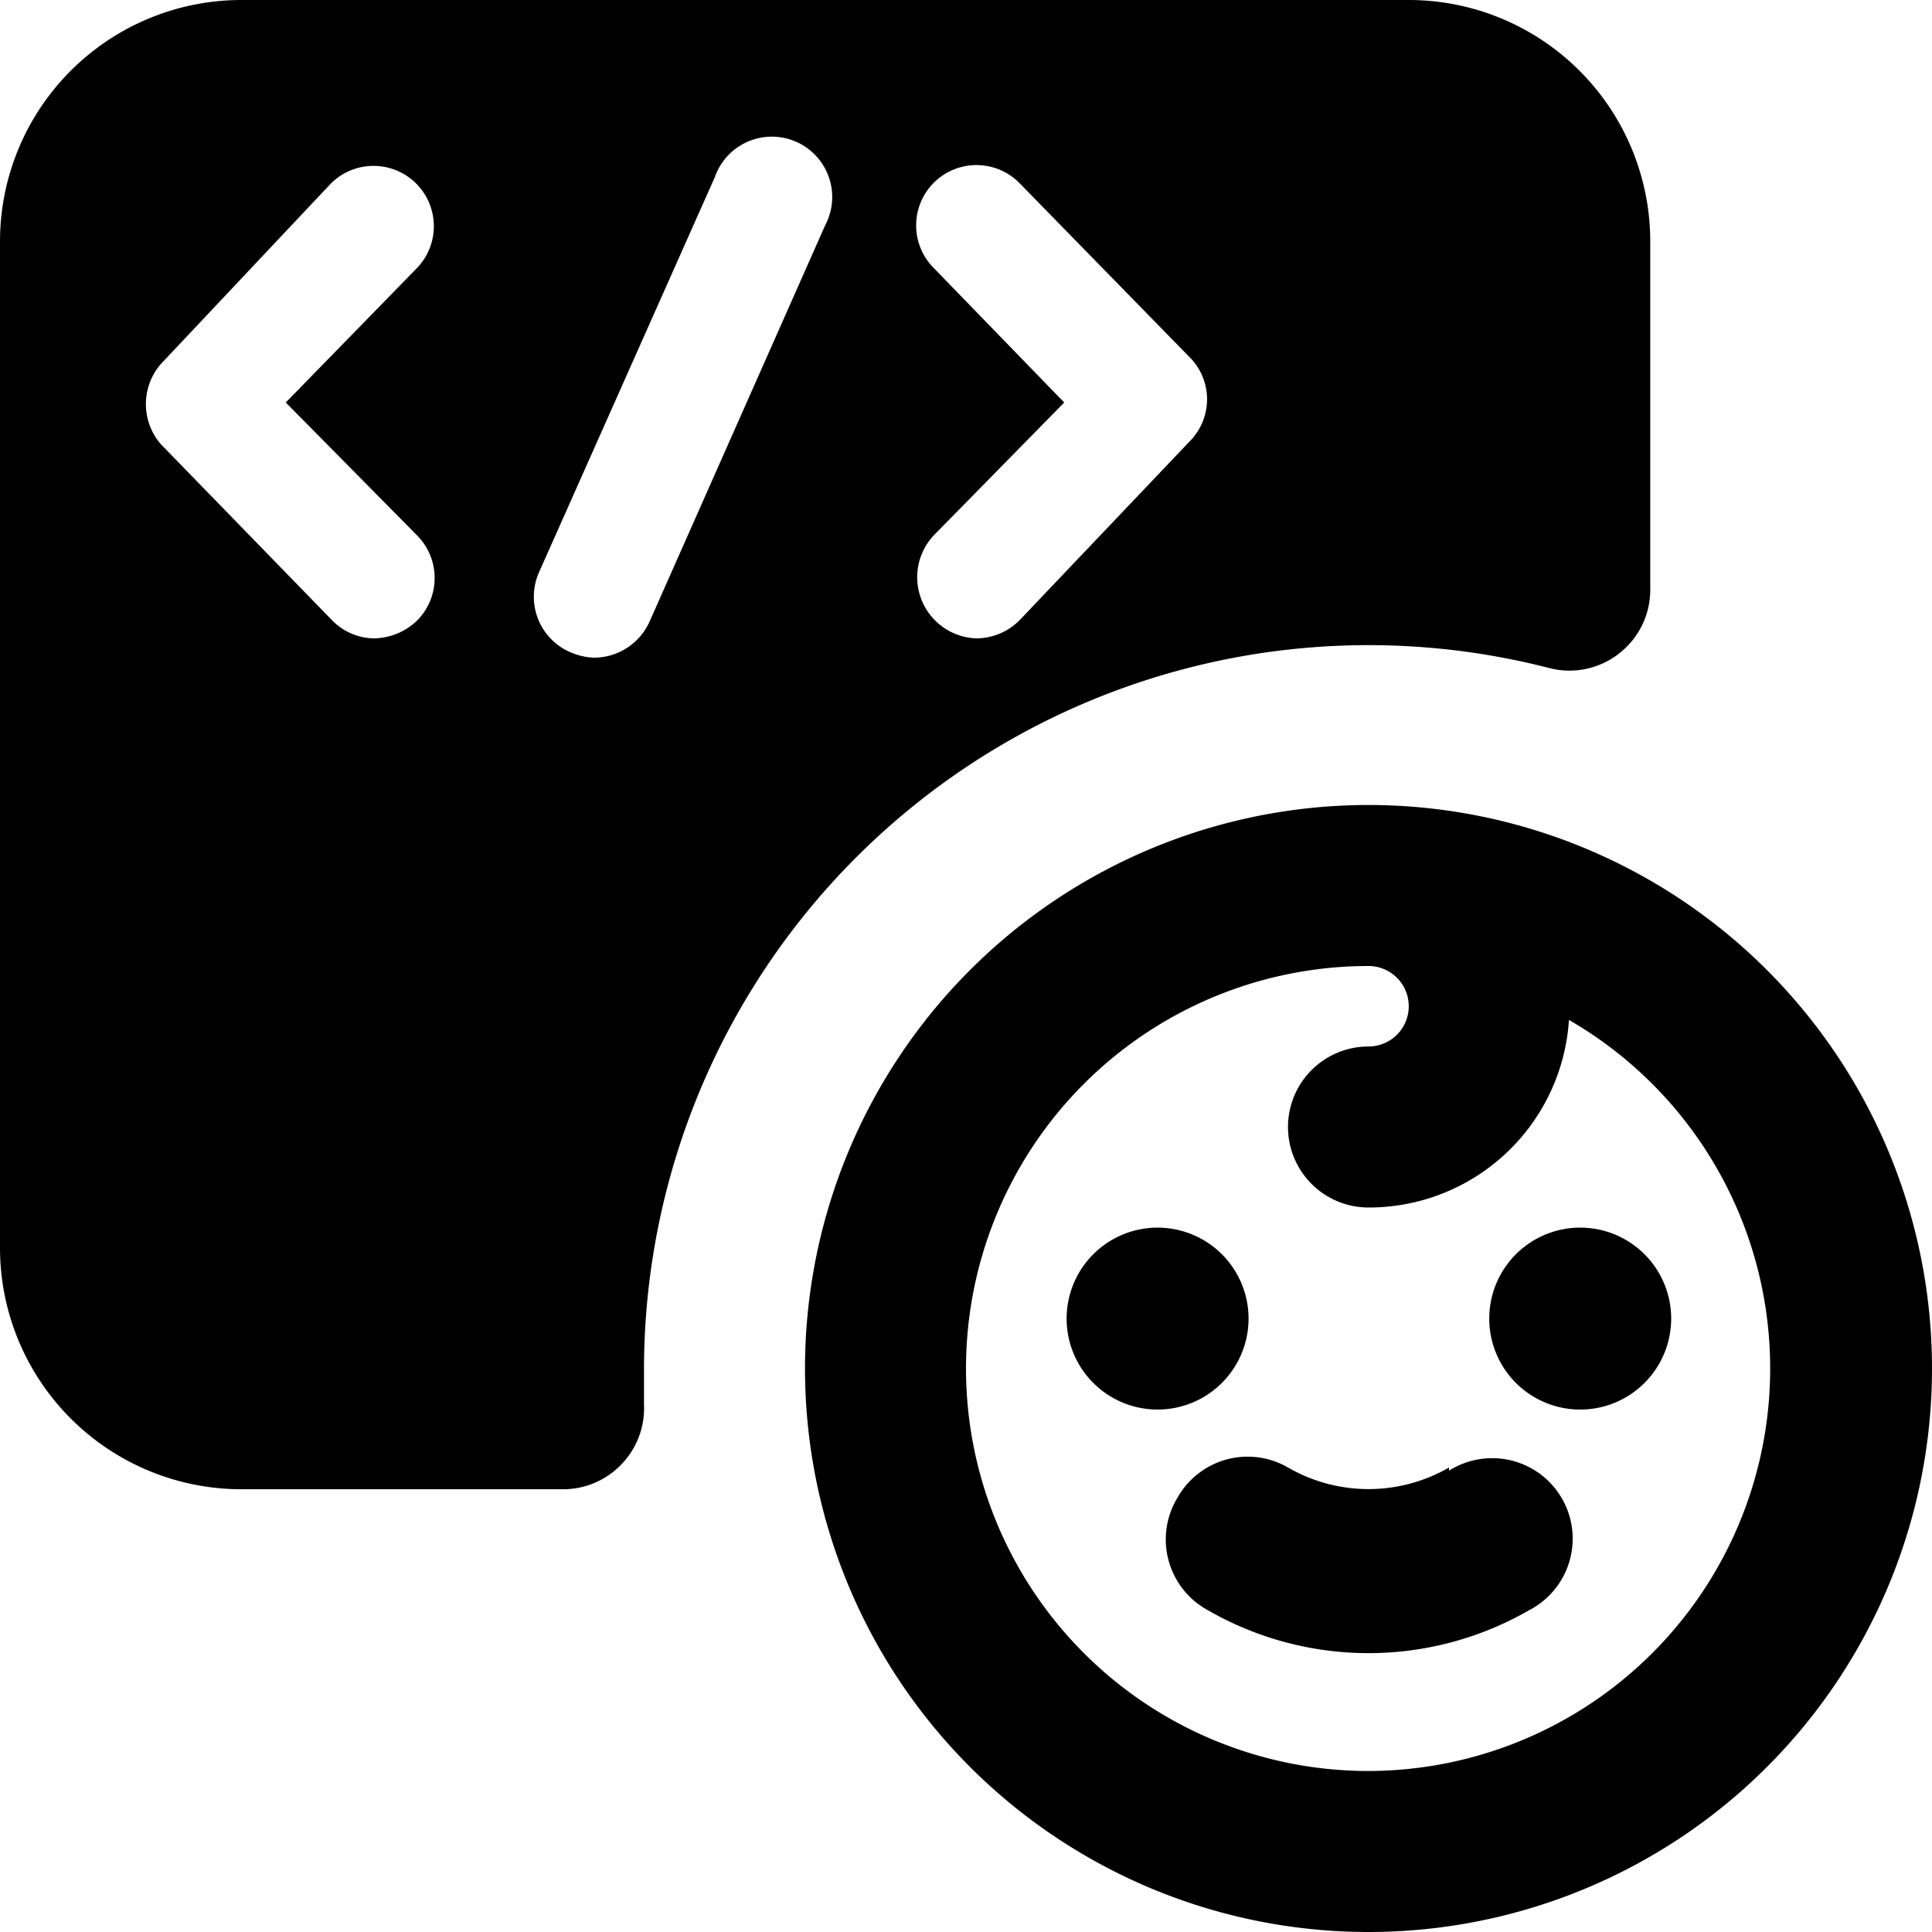
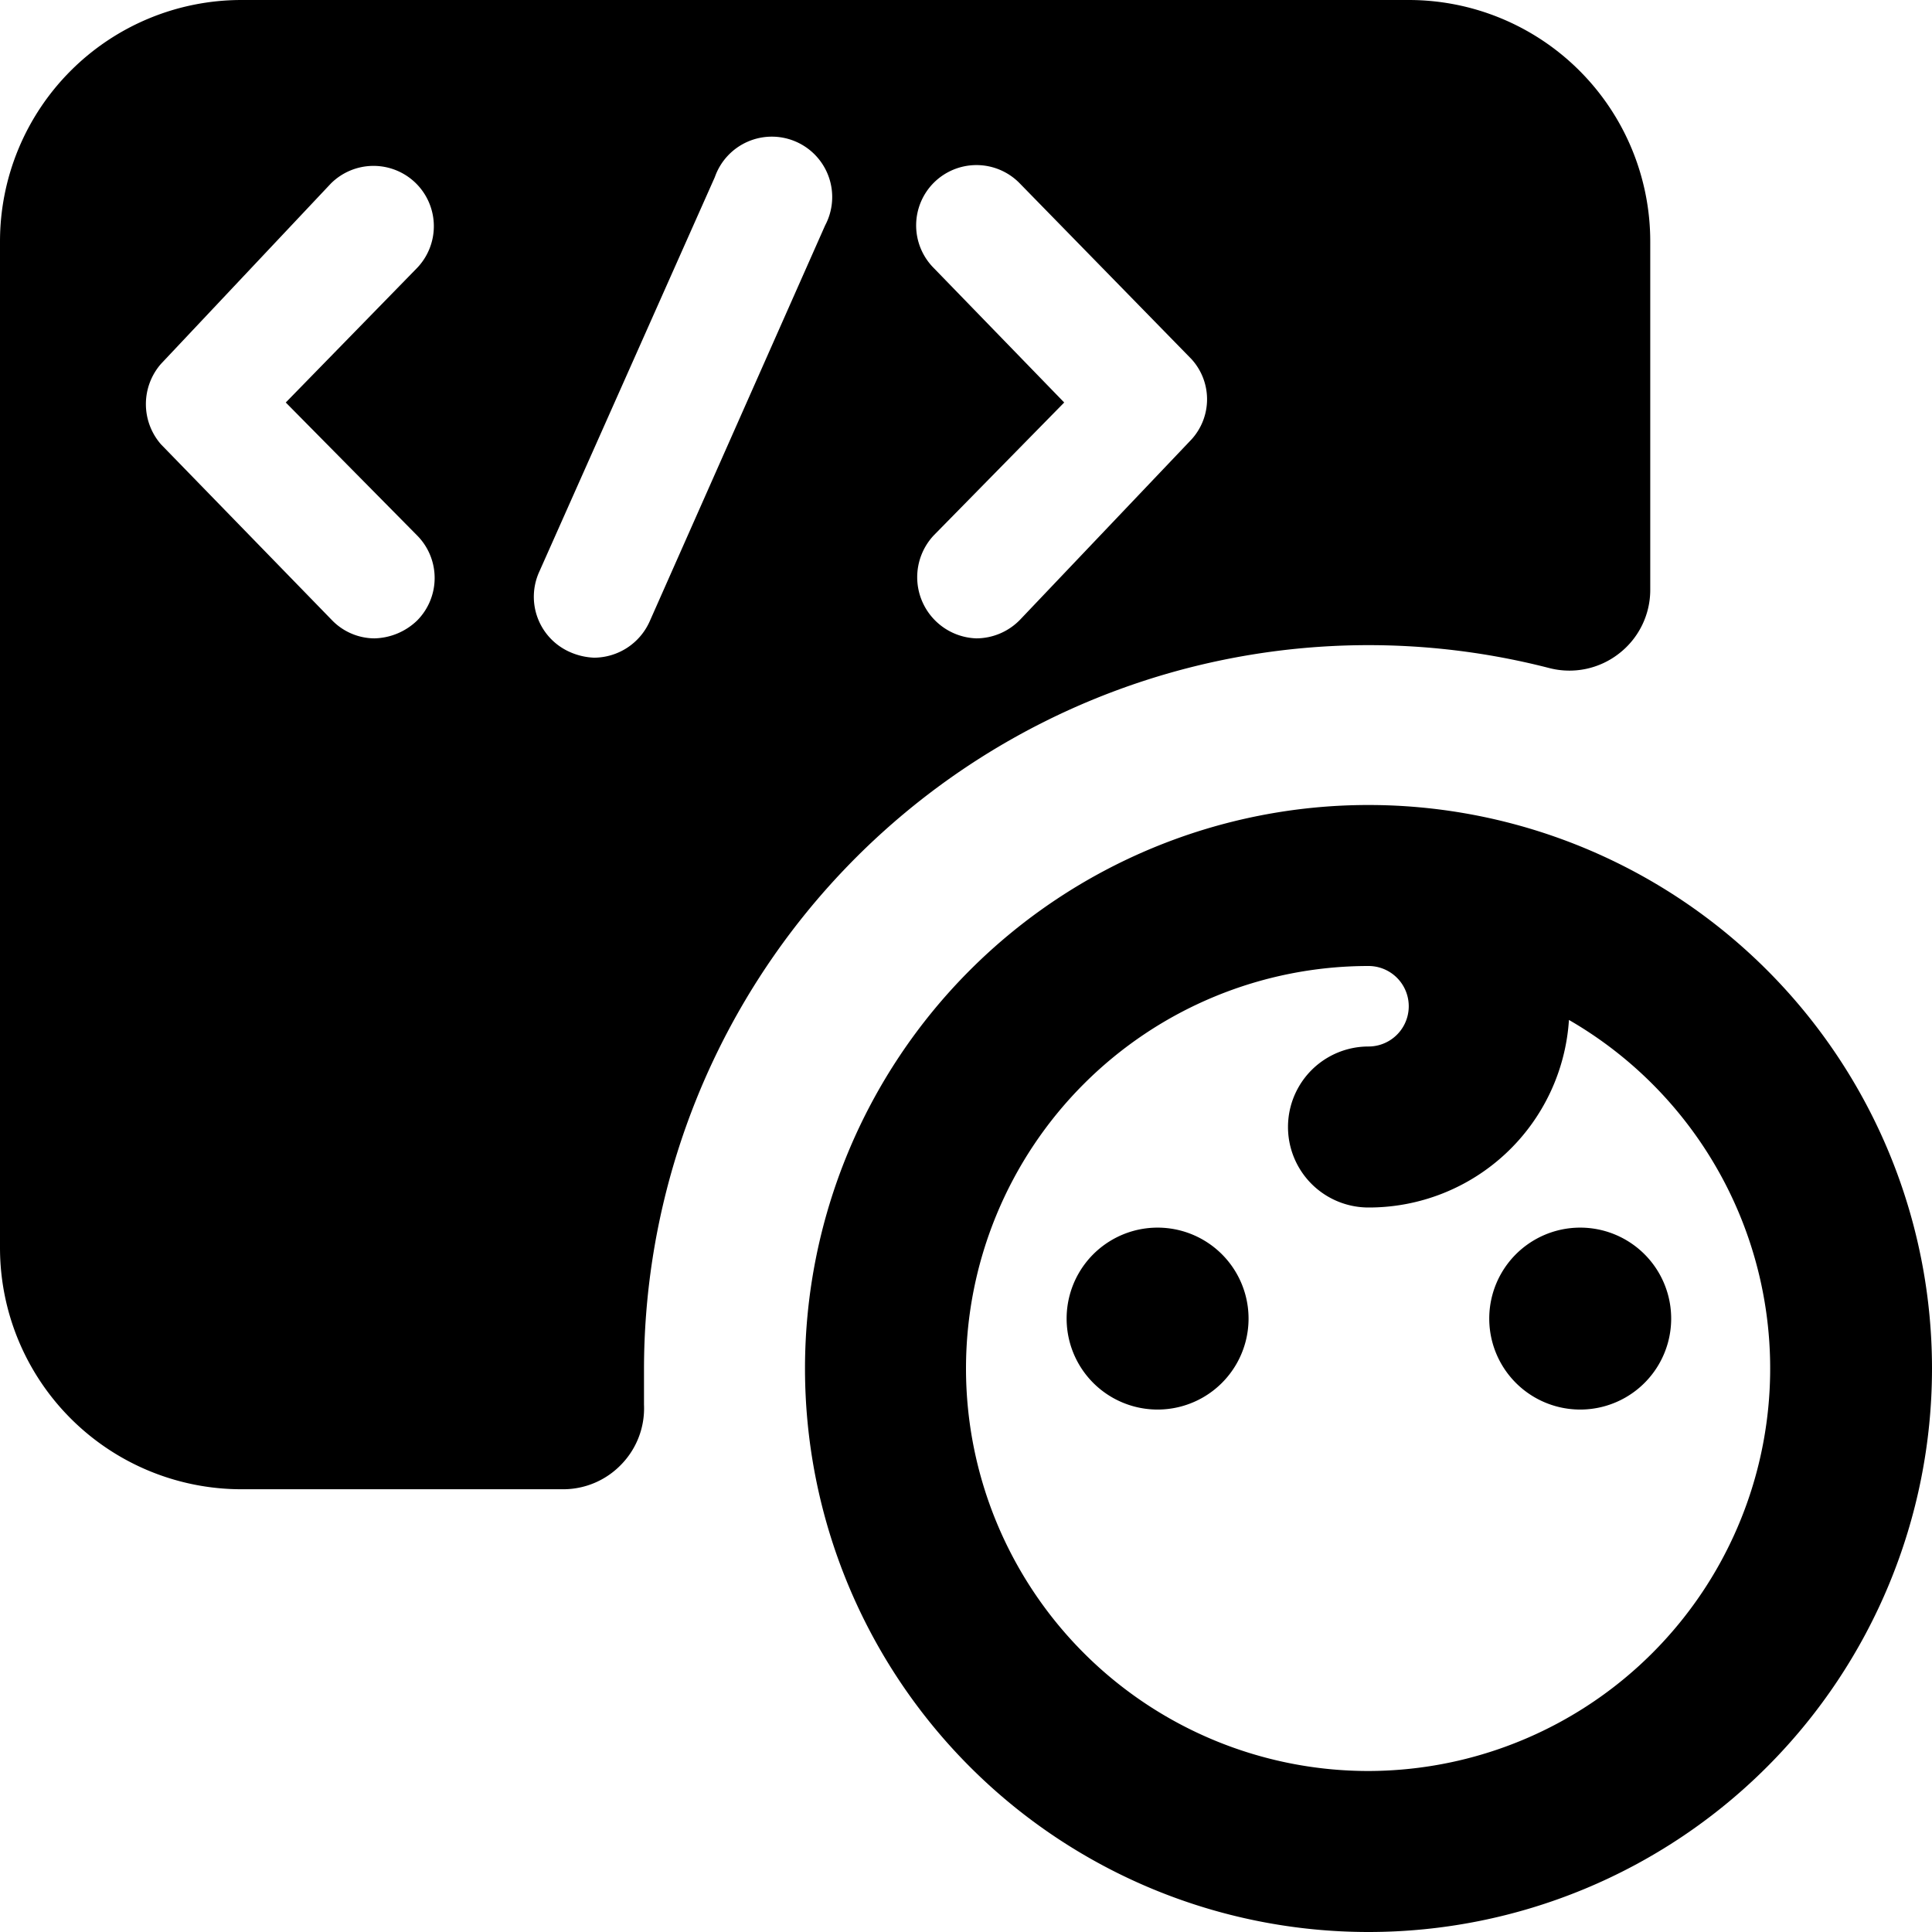
<svg xmlns="http://www.w3.org/2000/svg" viewBox="0 0 24 24">
  <g>
    <path d="M8 17.27 8 17a9 9 0 0 1 11.25 -8.7 1 1 0 0 0 0.86 -0.18 1 1 0 0 0 0.39 -0.79V3a3 3 0 0 0 -3 -3H3a3 3 0 0 0 -3 3v12.5a3 3 0 0 0 3 3h4a1 1 0 0 0 0.72 -0.31 1 1 0 0 0 0.28 -0.74Zm3.6 -13.94a0.75 0.75 0 0 1 0 -1.06 0.75 0.75 0 0 1 1.06 0l2.14 2.19a0.74 0.74 0 0 1 0 1L12.67 7.7a0.76 0.76 0 0 1 -0.54 0.23 0.76 0.76 0 0 1 -0.53 -1.28L13.22 5ZM5.18 6.65a0.75 0.75 0 0 1 0 1.06 0.79 0.79 0 0 1 -0.53 0.22 0.74 0.74 0 0 1 -0.53 -0.23L2 5.52a0.76 0.76 0 0 1 0 -1l2.11 -2.24a0.75 0.75 0 0 1 1.06 0 0.75 0.75 0 0 1 0 1.06L3.55 5Zm2.2 1.52a0.82 0.82 0 0 1 -0.3 -0.07 0.75 0.75 0 0 1 -0.38 -1l2.18 -4.9a0.75 0.75 0 1 1 1.37 0.6L8.07 7.72a0.76 0.76 0 0 1 -0.69 0.45Z" fill="#000000" stroke-width="1" />
    <path d="M17 10a7 7 0 1 0 7 7 7 7 0 0 0 -7 -7Zm0 12a5 5 0 0 1 0 -10 0.5 0.5 0 0 1 0 1 1 1 0 0 0 0 2 2.49 2.49 0 0 0 2.49 -2.33A5 5 0 0 1 17 22Z" fill="#000000" stroke-width="1" />
-     <path d="M18 18.23a2 2 0 0 1 -2 0 1 1 0 0 0 -1.37 0.37A1 1 0 0 0 15 20a4 4 0 0 0 4 0 1 1 0 1 0 -1 -1.73Z" fill="#000000" stroke-width="1" />
    <path d="M18.5 16.38a1.13 1.13 0 1 0 2.26 0 1.13 1.13 0 1 0 -2.26 0" fill="#000000" stroke-width="1" />
    <path d="M13.25 16.38a1.13 1.13 0 1 0 2.26 0 1.13 1.13 0 1 0 -2.26 0" fill="#000000" stroke-width="1" />
  </g>
</svg>